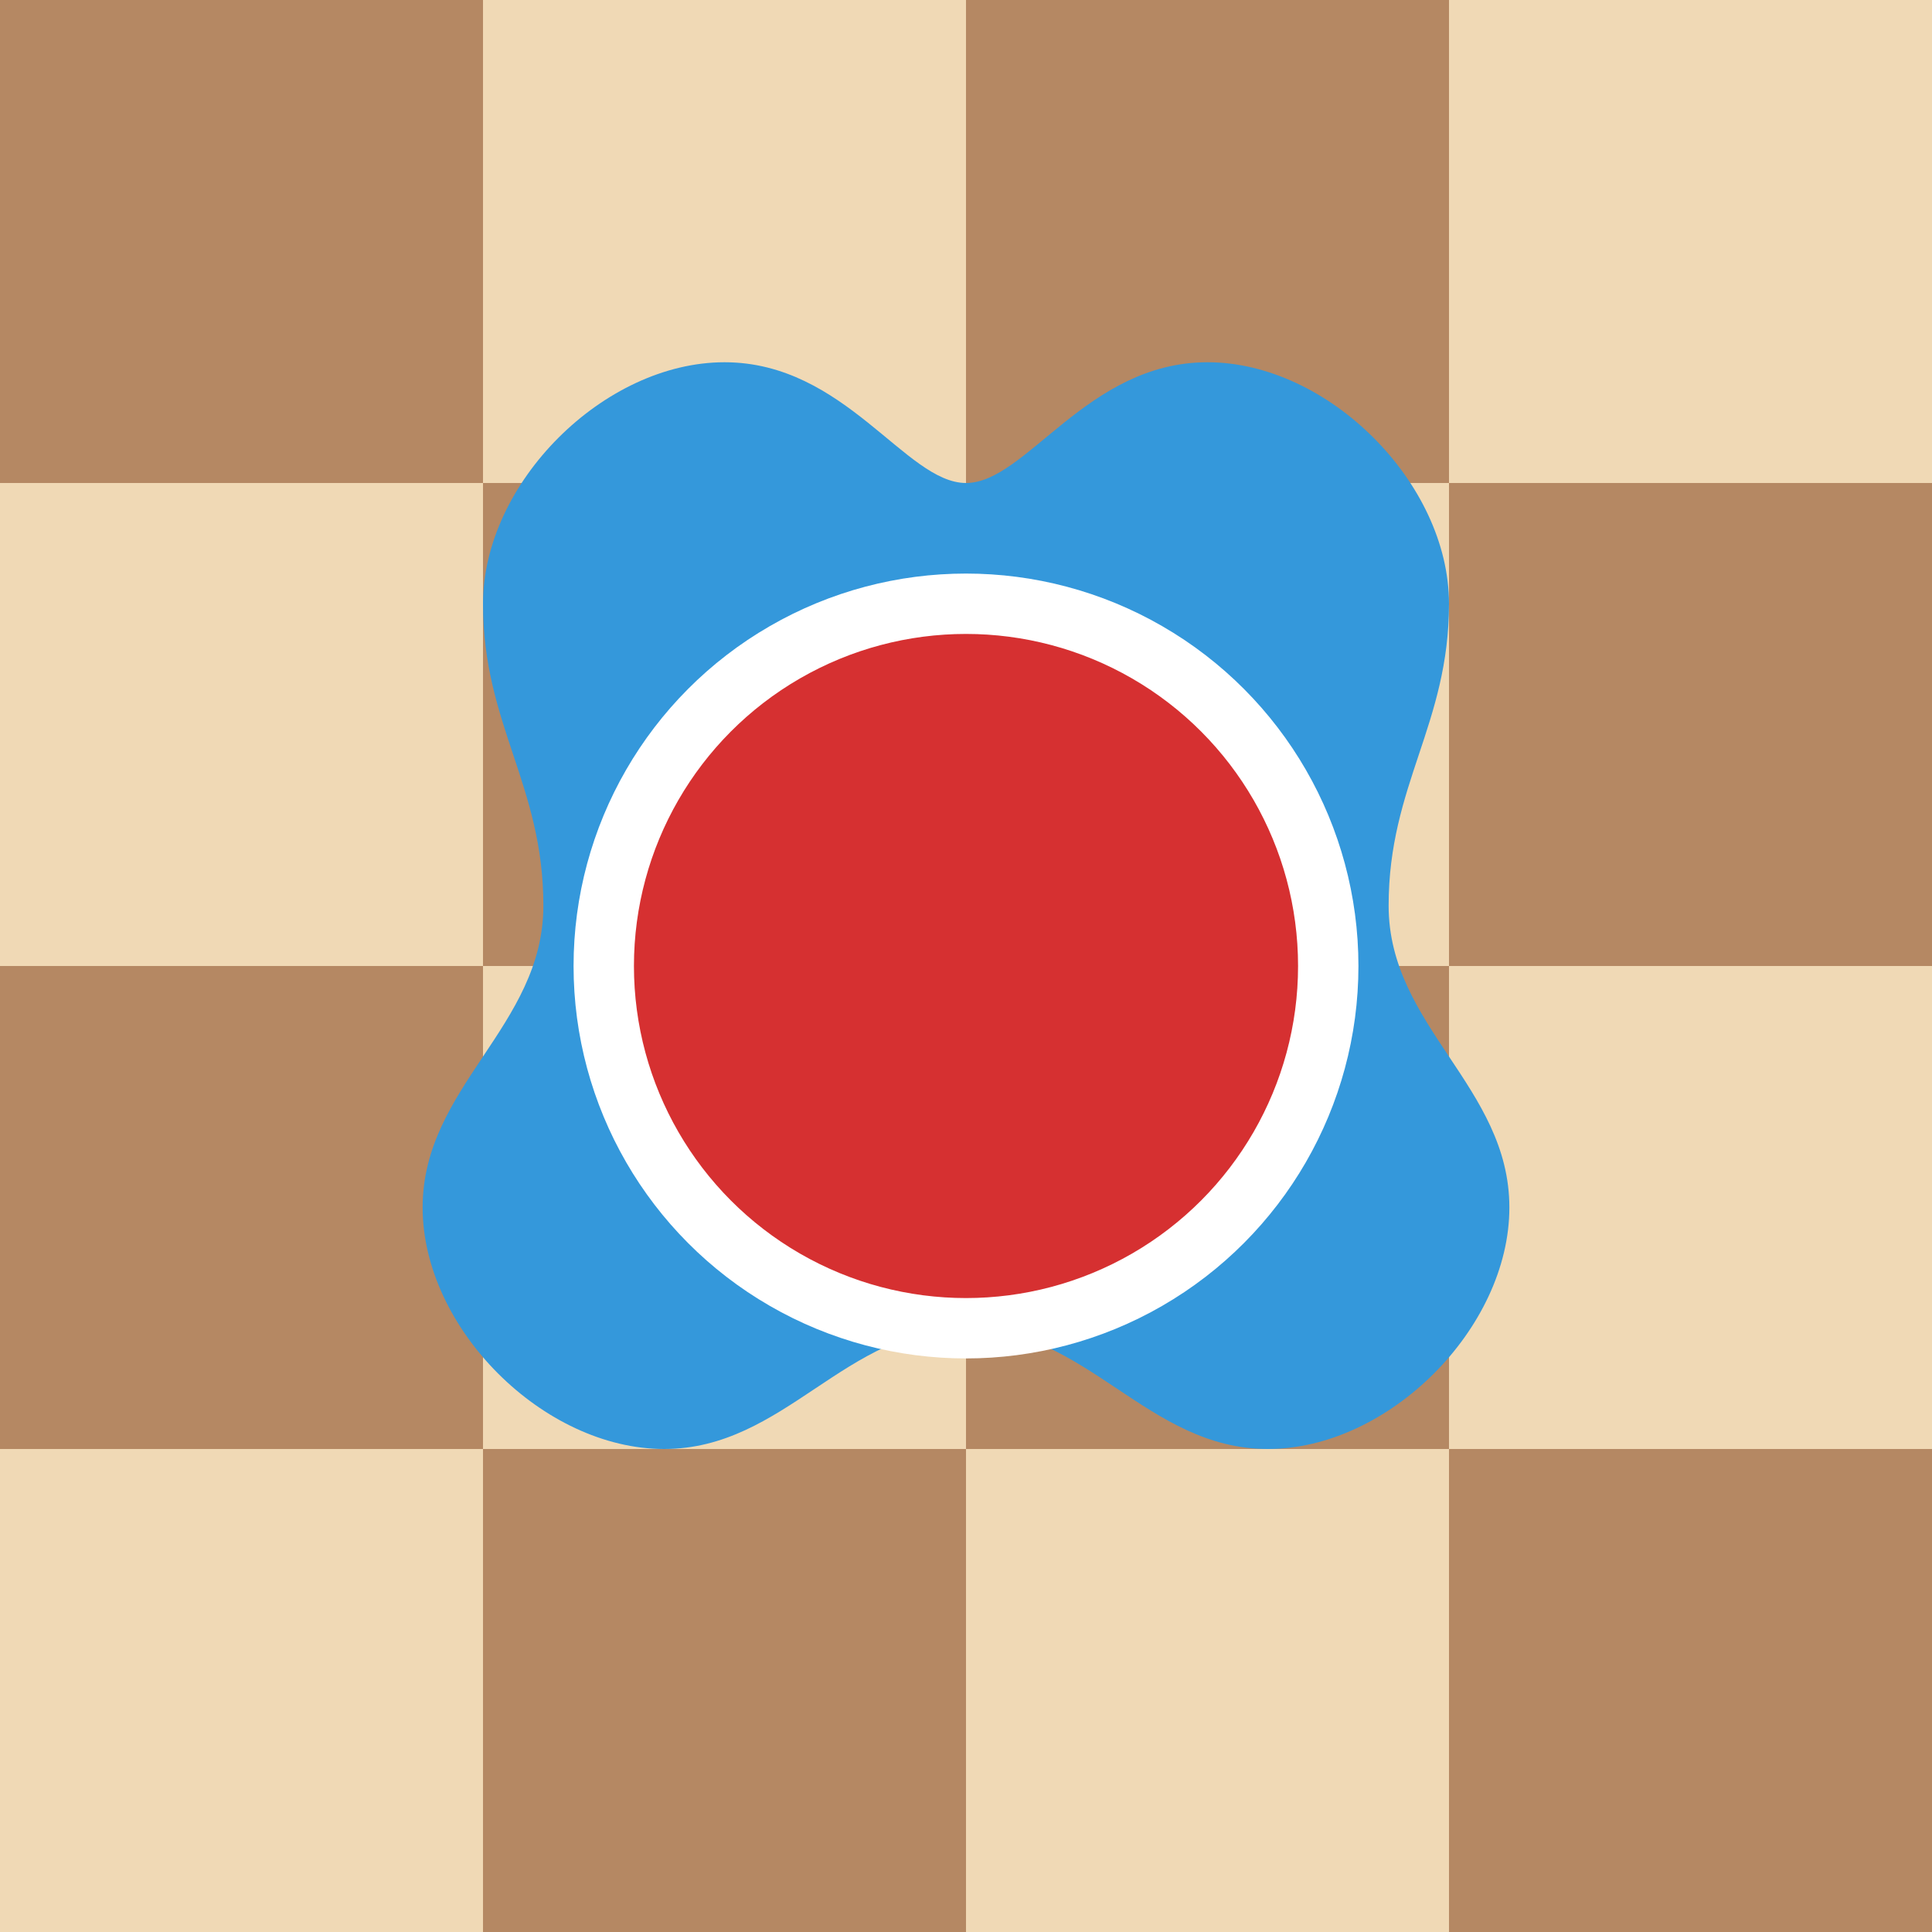
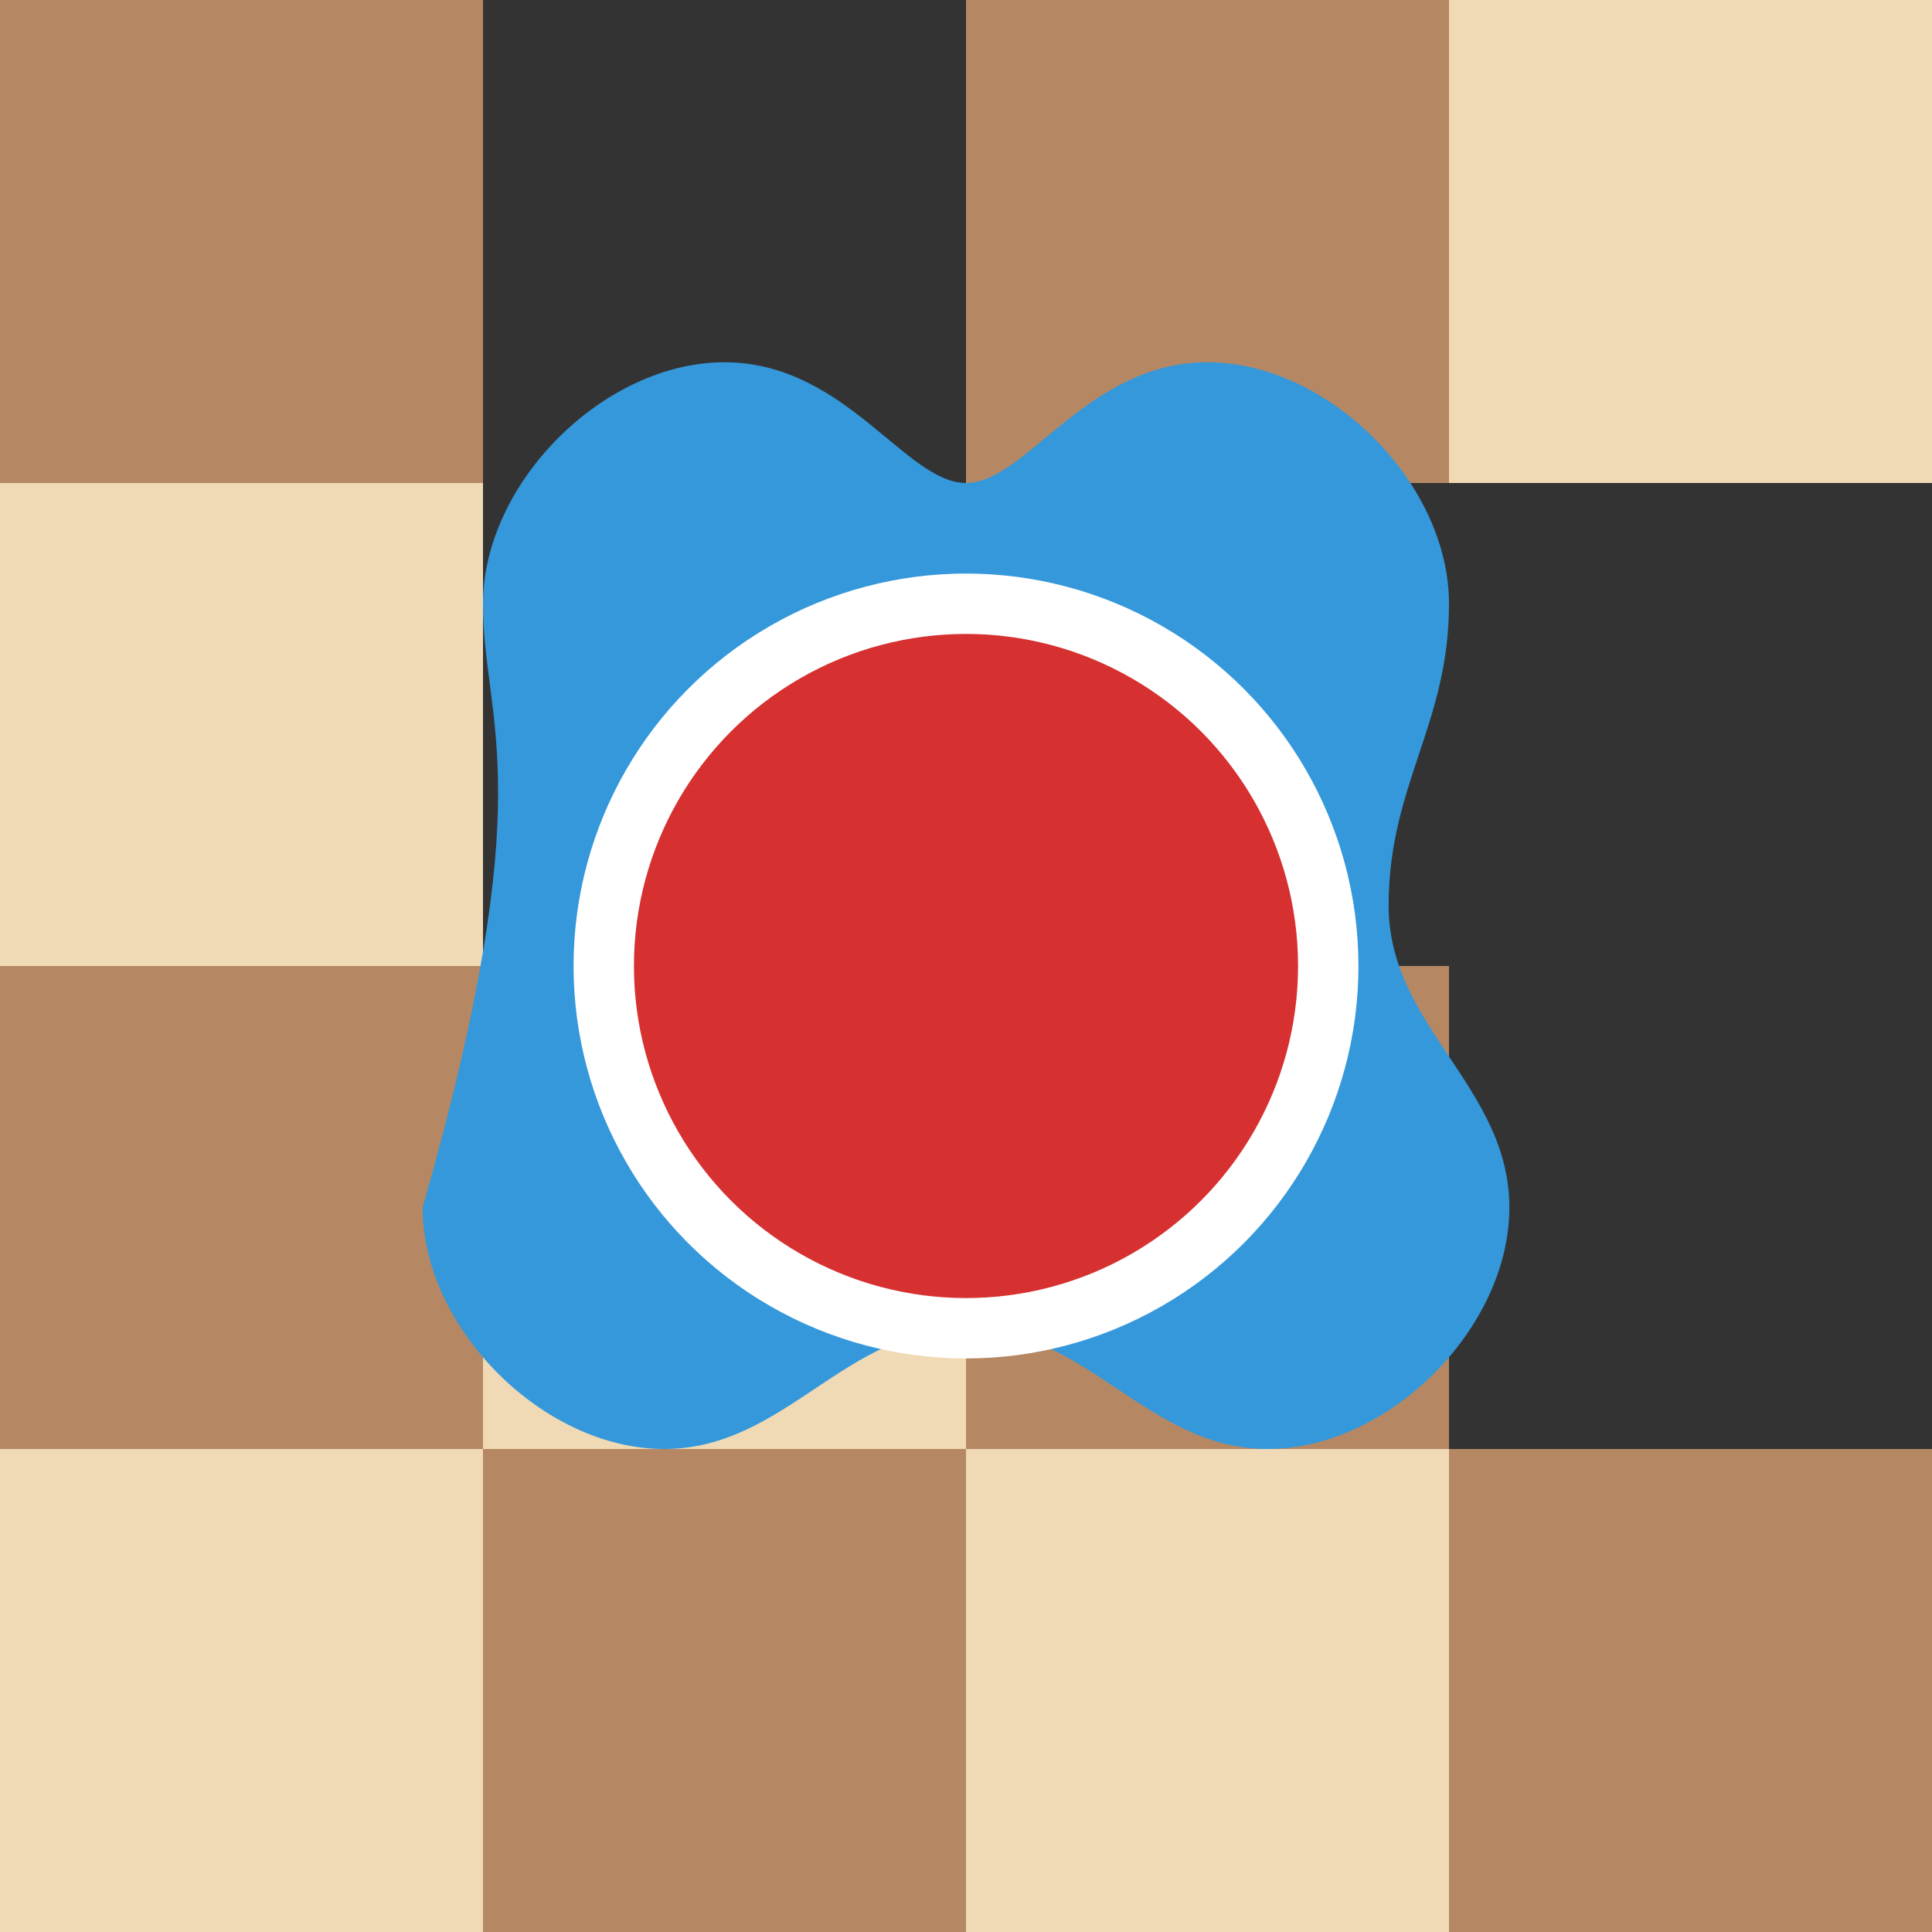
<svg xmlns="http://www.w3.org/2000/svg" width="32" height="32" viewBox="0 0 32 32">
  <rect x="0" y="0" width="32" height="32" fill="#333333" stroke="none" />
  <rect x="0" y="0" width="8" height="8" fill="#b58863" />
-   <rect x="8" y="0" width="8" height="8" fill="#f0d9b5" />
  <rect x="16" y="0" width="8" height="8" fill="#b58863" />
  <rect x="24" y="0" width="8" height="8" fill="#f0d9b5" />
  <rect x="0" y="8" width="8" height="8" fill="#f0d9b5" />
-   <rect x="8" y="8" width="8" height="8" fill="#b58863" />
-   <rect x="16" y="8" width="8" height="8" fill="#f0d9b5" />
-   <rect x="24" y="8" width="8" height="8" fill="#b58863" />
  <rect x="0" y="16" width="8" height="8" fill="#b58863" />
  <rect x="8" y="16" width="8" height="8" fill="#f0d9b5" />
  <rect x="16" y="16" width="8" height="8" fill="#b58863" />
-   <rect x="24" y="16" width="8" height="8" fill="#f0d9b5" />
  <rect x="0" y="24" width="8" height="8" fill="#f0d9b5" />
  <rect x="8" y="24" width="8" height="8" fill="#b58863" />
  <rect x="16" y="24" width="8" height="8" fill="#f0d9b5" />
  <rect x="24" y="24" width="8" height="8" fill="#b58863" />
-   <path d="M20,6 C22,6 24,8 24,10 C24,12 23,13 23,15 C23,17 25,18 25,20 C25,22 23,24 21,24 C19,24 18,22 16,22 C14,22 13,24 11,24 C9,24 7,22 7,20 C7,18 9,17 9,15 C9,13 8,12 8,10 C8,8 10,6 12,6 C14,6 15,8 16,8 C17,8 18,6 20,6 Z" fill="#3498db" />
+   <path d="M20,6 C22,6 24,8 24,10 C24,12 23,13 23,15 C23,17 25,18 25,20 C25,22 23,24 21,24 C19,24 18,22 16,22 C14,22 13,24 11,24 C9,24 7,22 7,20 C9,13 8,12 8,10 C8,8 10,6 12,6 C14,6 15,8 16,8 C17,8 18,6 20,6 Z" fill="#3498db" />
  <circle cx="16" cy="16" r="6" fill="#d63031" stroke="#ffffff" stroke-width="1" />
</svg>